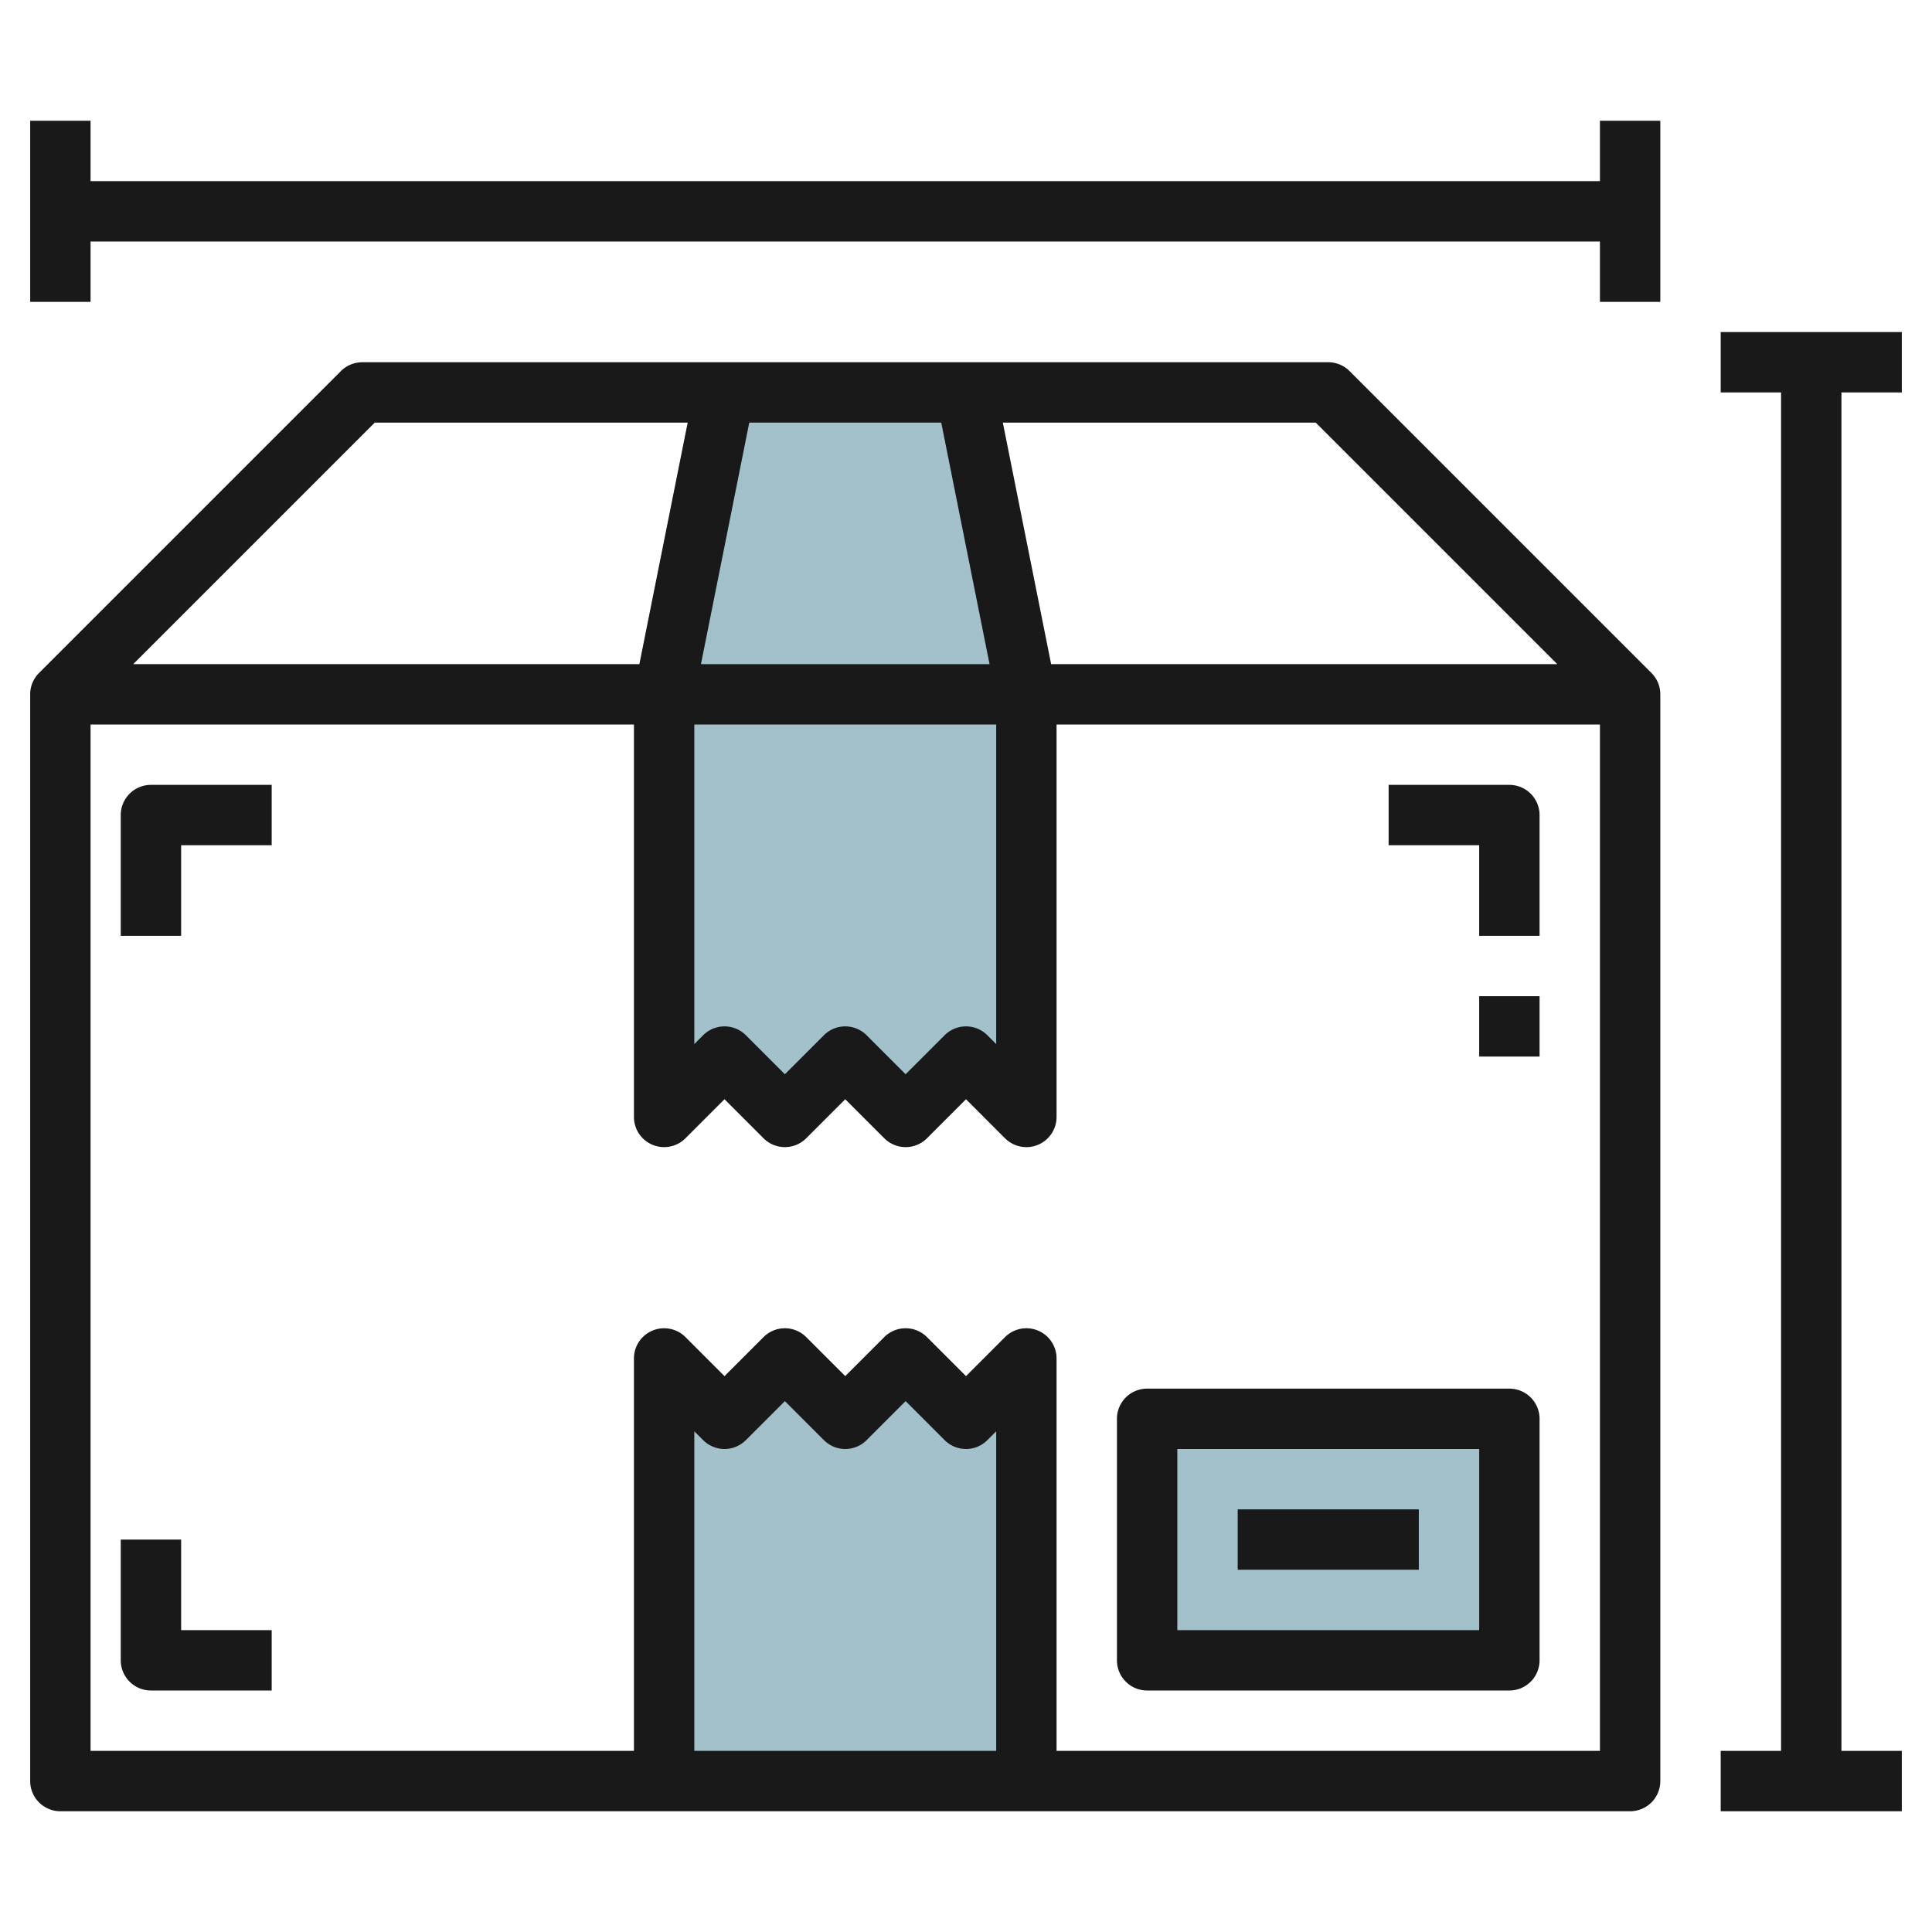
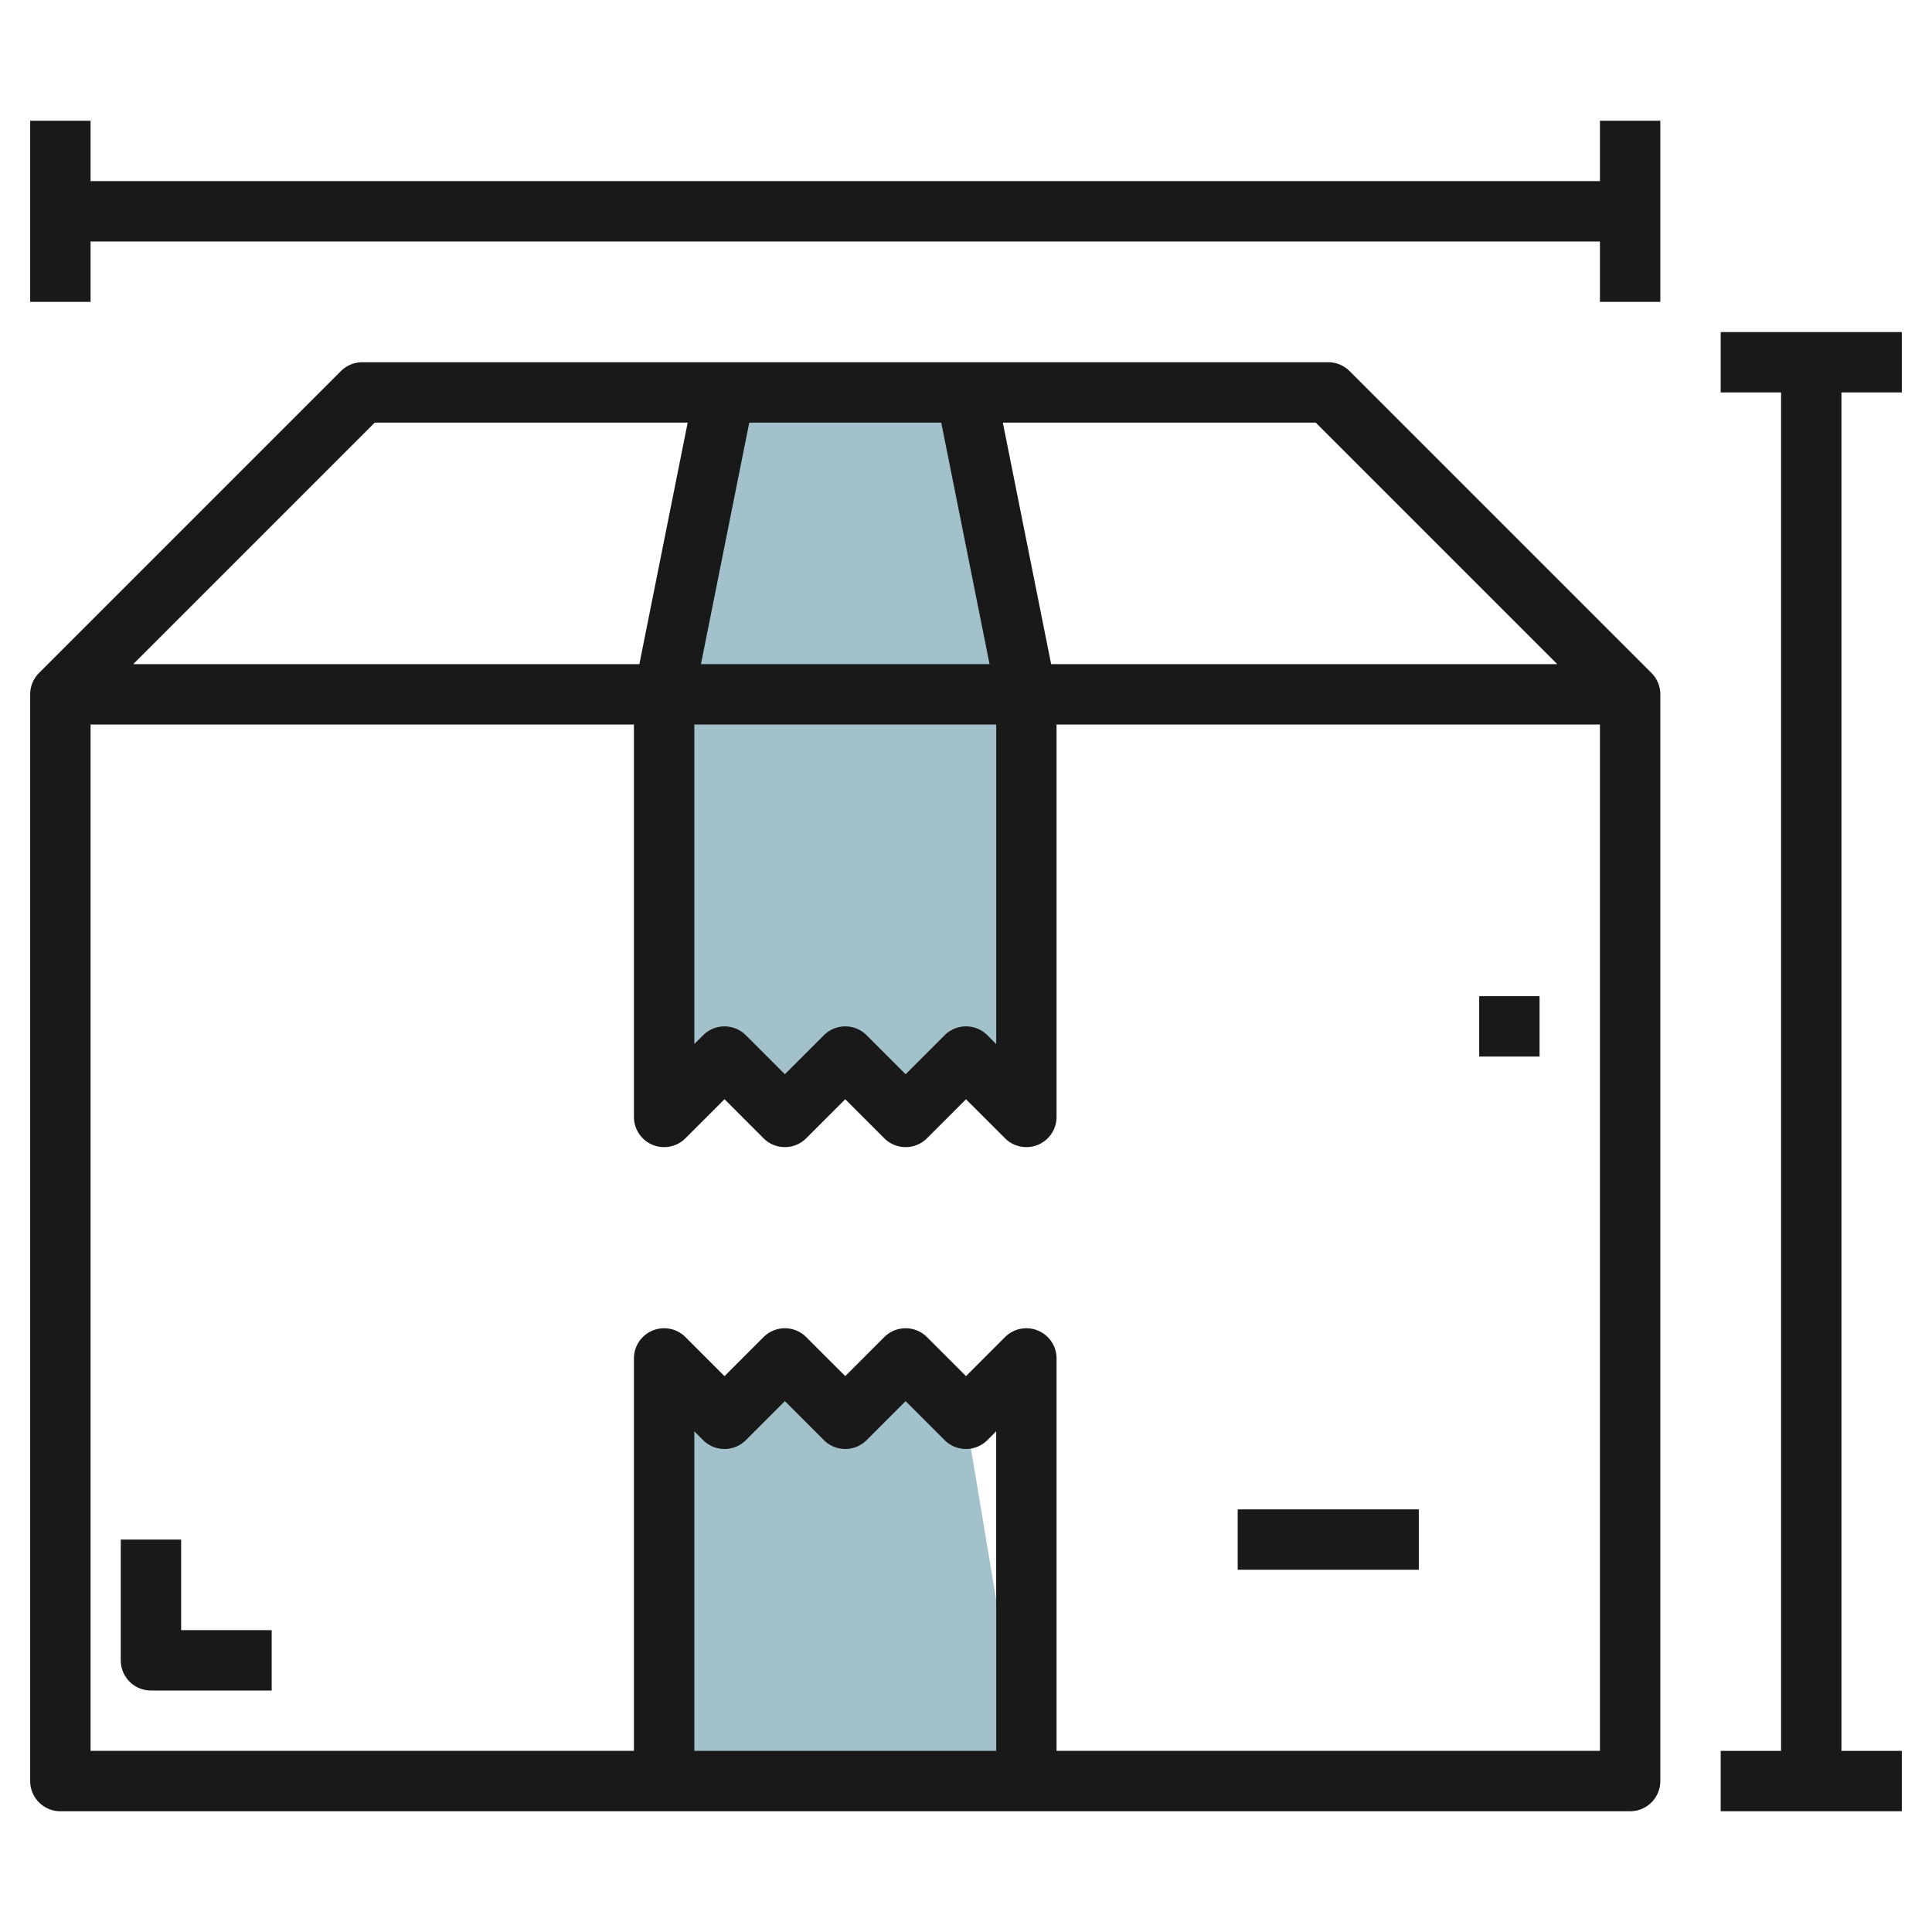
<svg xmlns="http://www.w3.org/2000/svg" id="Layer_3" height="512" viewBox="0 0 64 64" width="512" data-name="Layer 3">
-   <path d="m38 47h12v8h-12z" fill="#a3c1ca" />
  <path d="m22 23v14l2-2 2 2 2-2 2 2 2-2 2 2v-14z" fill="#a3c1ca" />
  <path d="m32 13h-8l-2 10h12z" fill="#a3c1ca" />
-   <path d="m32 47-2-2-2 2-2-2-2 2-2-2v14h12v-14z" fill="#a3c1ca" />
+   <path d="m32 47-2-2-2 2-2-2-2 2-2-2v14h12z" fill="#a3c1ca" />
  <g fill="#191919">
    <path d="m44.707 12.293a1 1 0 0 0 -.707-.293h-32a1 1 0 0 0 -.707.293l-10 10a1 1 0 0 0 -.293.707v36a1 1 0 0 0 1 1h52a1 1 0 0 0 1-1v-36a1 1 0 0 0 -.293-.707zm6.879 9.707h-16.766l-1.6-8h10.366zm-28.586 2h10v10.586l-.293-.293a1 1 0 0 0 -1.414 0l-1.293 1.293-1.293-1.293a1 1 0 0 0 -1.414 0l-1.293 1.293-1.293-1.293a1 1 0 0 0 -1.414 0l-.293.293zm.22-2 1.6-8h6.36l1.6 8zm-10.806-8h10.366l-1.6 8h-16.766zm20.586 44h-10v-10.586l.293.293a1 1 0 0 0 1.414 0l1.293-1.293 1.293 1.293a1 1 0 0 0 1.414 0l1.293-1.293 1.293 1.293a1 1 0 0 0 1.414 0l.293-.293zm2 0v-13a1 1 0 0 0 -1.707-.707l-1.293 1.293-1.293-1.293a1 1 0 0 0 -1.414 0l-1.293 1.293-1.293-1.293a1 1 0 0 0 -1.414 0l-1.293 1.293-1.293-1.293a1 1 0 0 0 -1.707.707v13h-18v-34h18v13a1 1 0 0 0 1.707.707l1.293-1.293 1.293 1.293a1 1 0 0 0 1.414 0l1.293-1.293 1.293 1.293a1 1 0 0 0 1.414 0l1.293-1.293 1.293 1.293a1 1 0 0 0 .707.293.987.987 0 0 0 .383-.076 1 1 0 0 0 .617-.924v-13h18v34z" />
-     <path d="m50 26h-4v2h3v3h2v-4a1 1 0 0 0 -1-1z" />
-     <path d="m4 27v4h2v-3h3v-2h-4a1 1 0 0 0 -1 1z" />
    <path d="m6 51h-2v4a1 1 0 0 0 1 1h4v-2h-3z" />
    <path d="m49 33h2v2h-2z" />
-     <path d="m50 46h-12a1 1 0 0 0 -1 1v8a1 1 0 0 0 1 1h12a1 1 0 0 0 1-1v-8a1 1 0 0 0 -1-1zm-1 8h-10v-6h10z" />
    <path d="m41 50h6v2h-6z" />
    <path d="m53 6h-50v-2h-2v6h2v-2h50v2h2v-6h-2z" />
    <path d="m63 13v-2h-6v2h2v45h-2v2h6v-2h-2v-45z" />
  </g>
</svg>